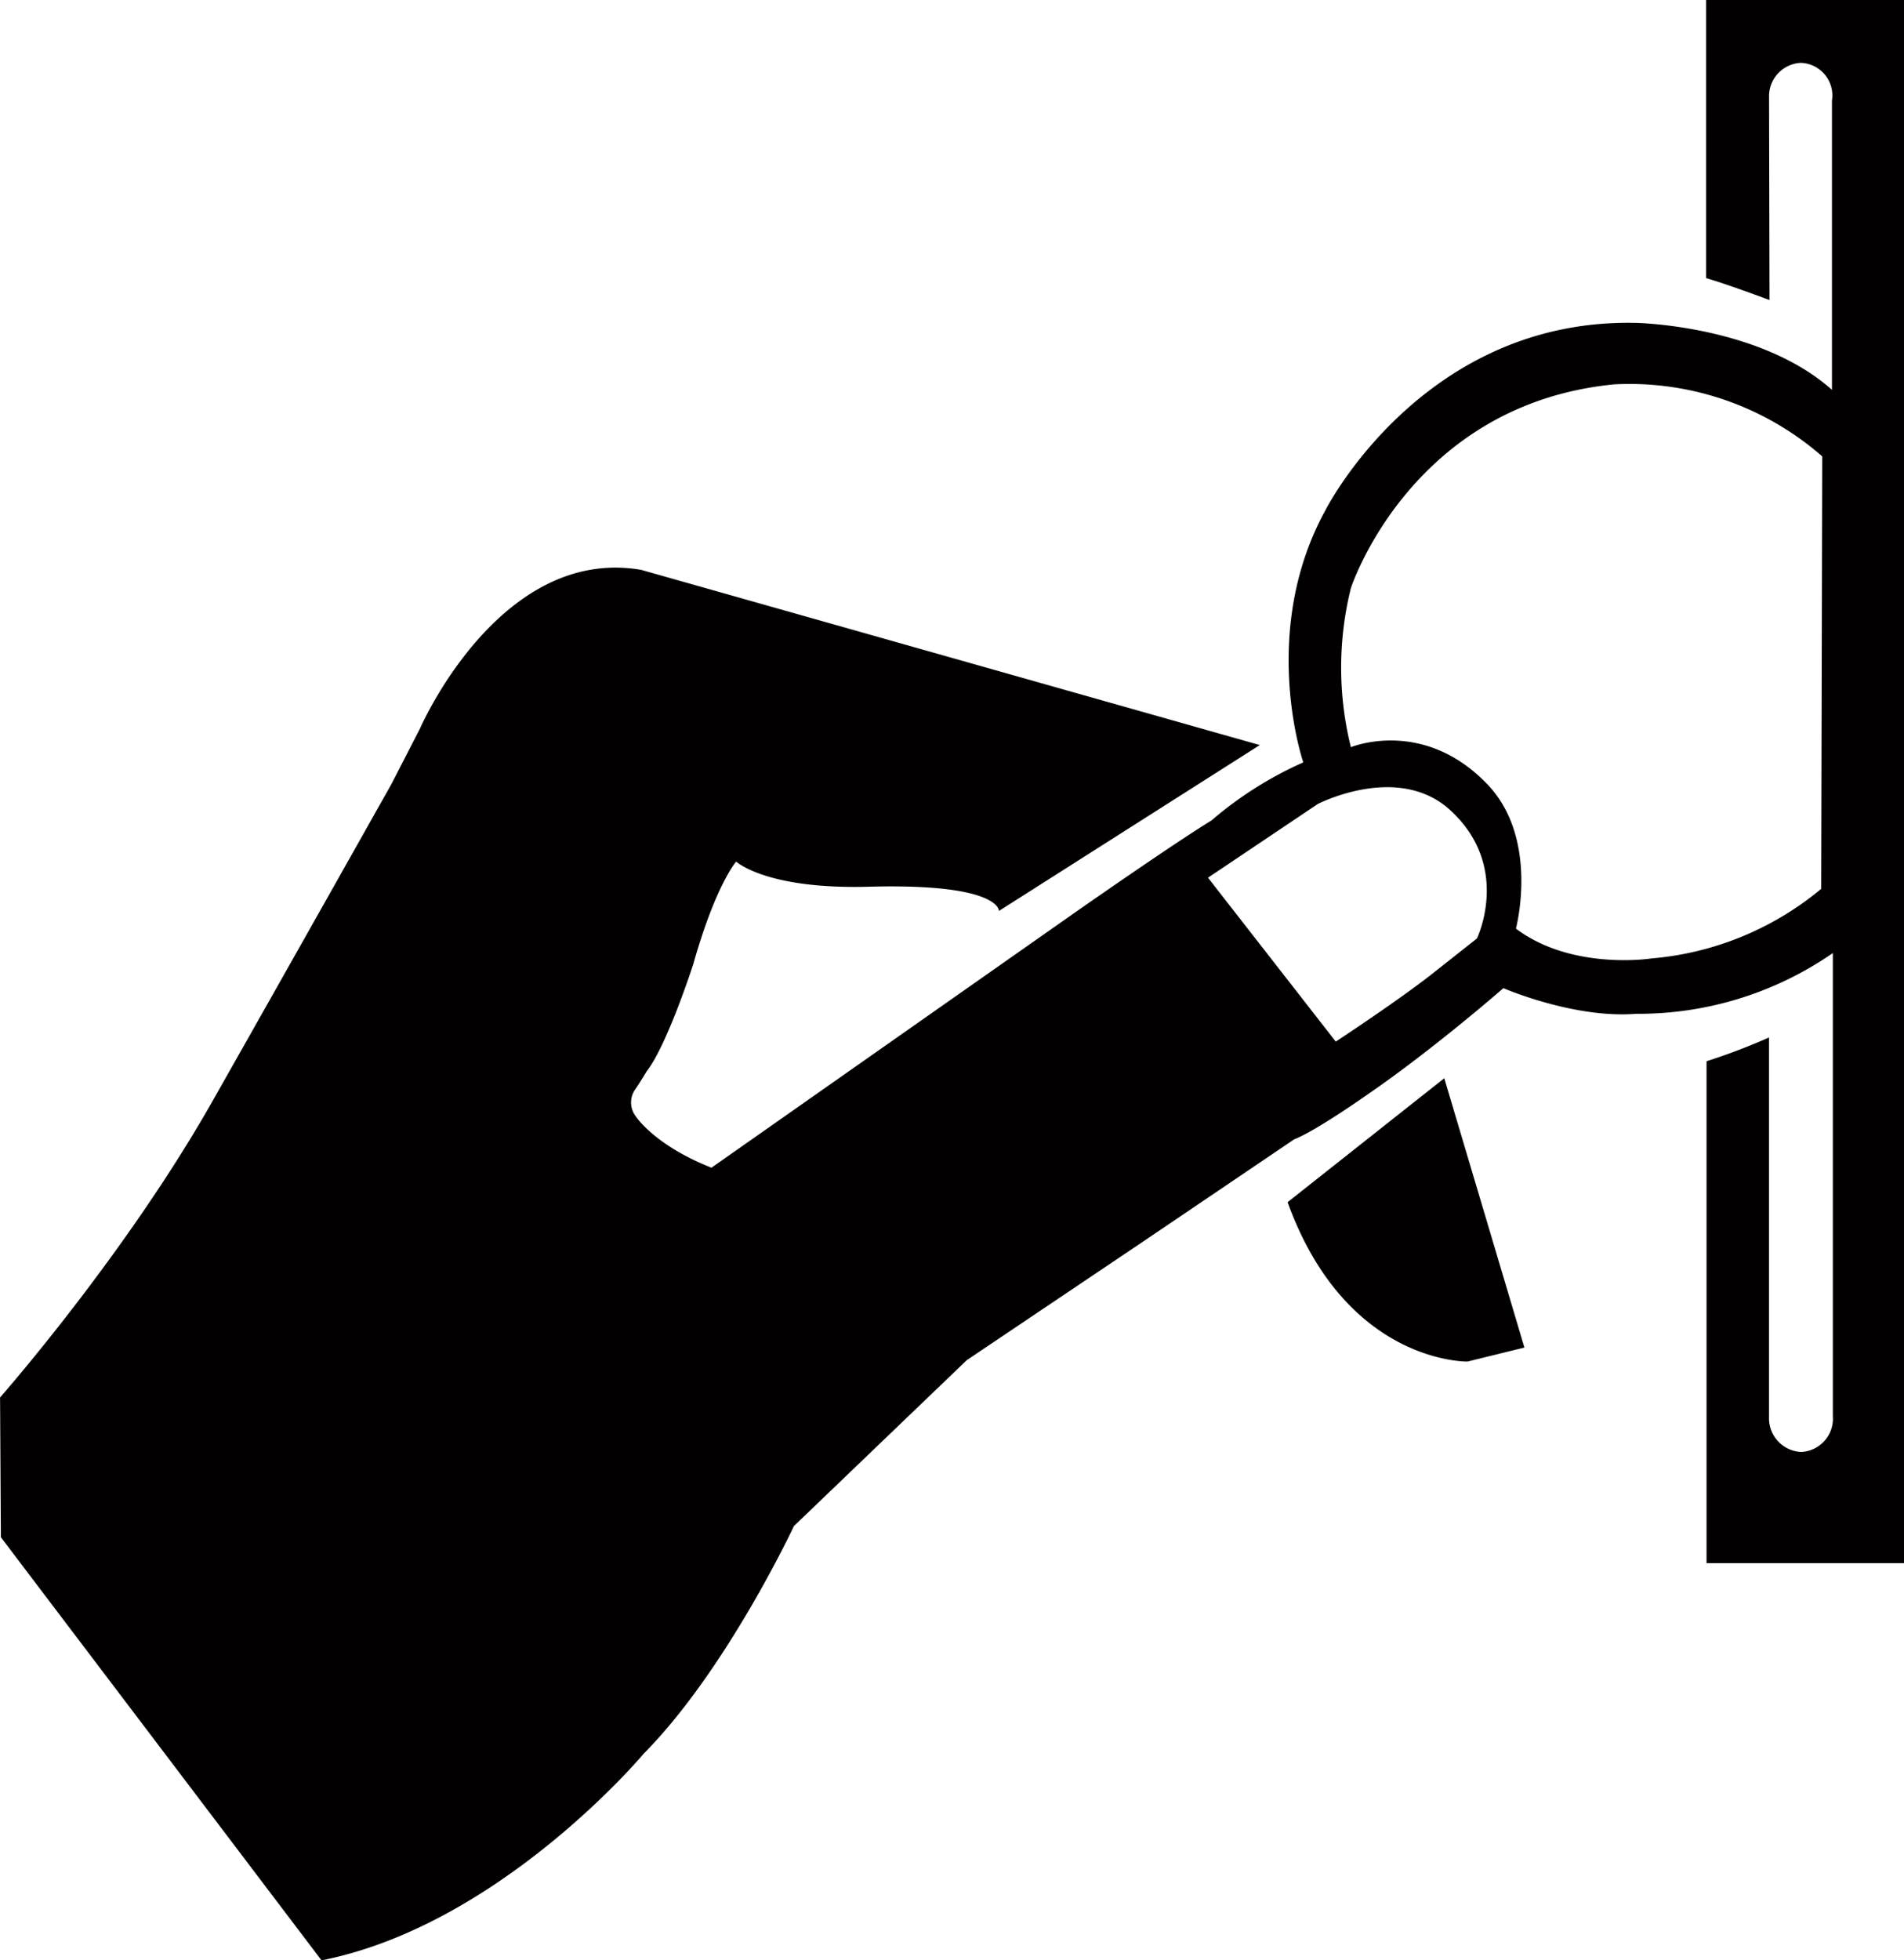
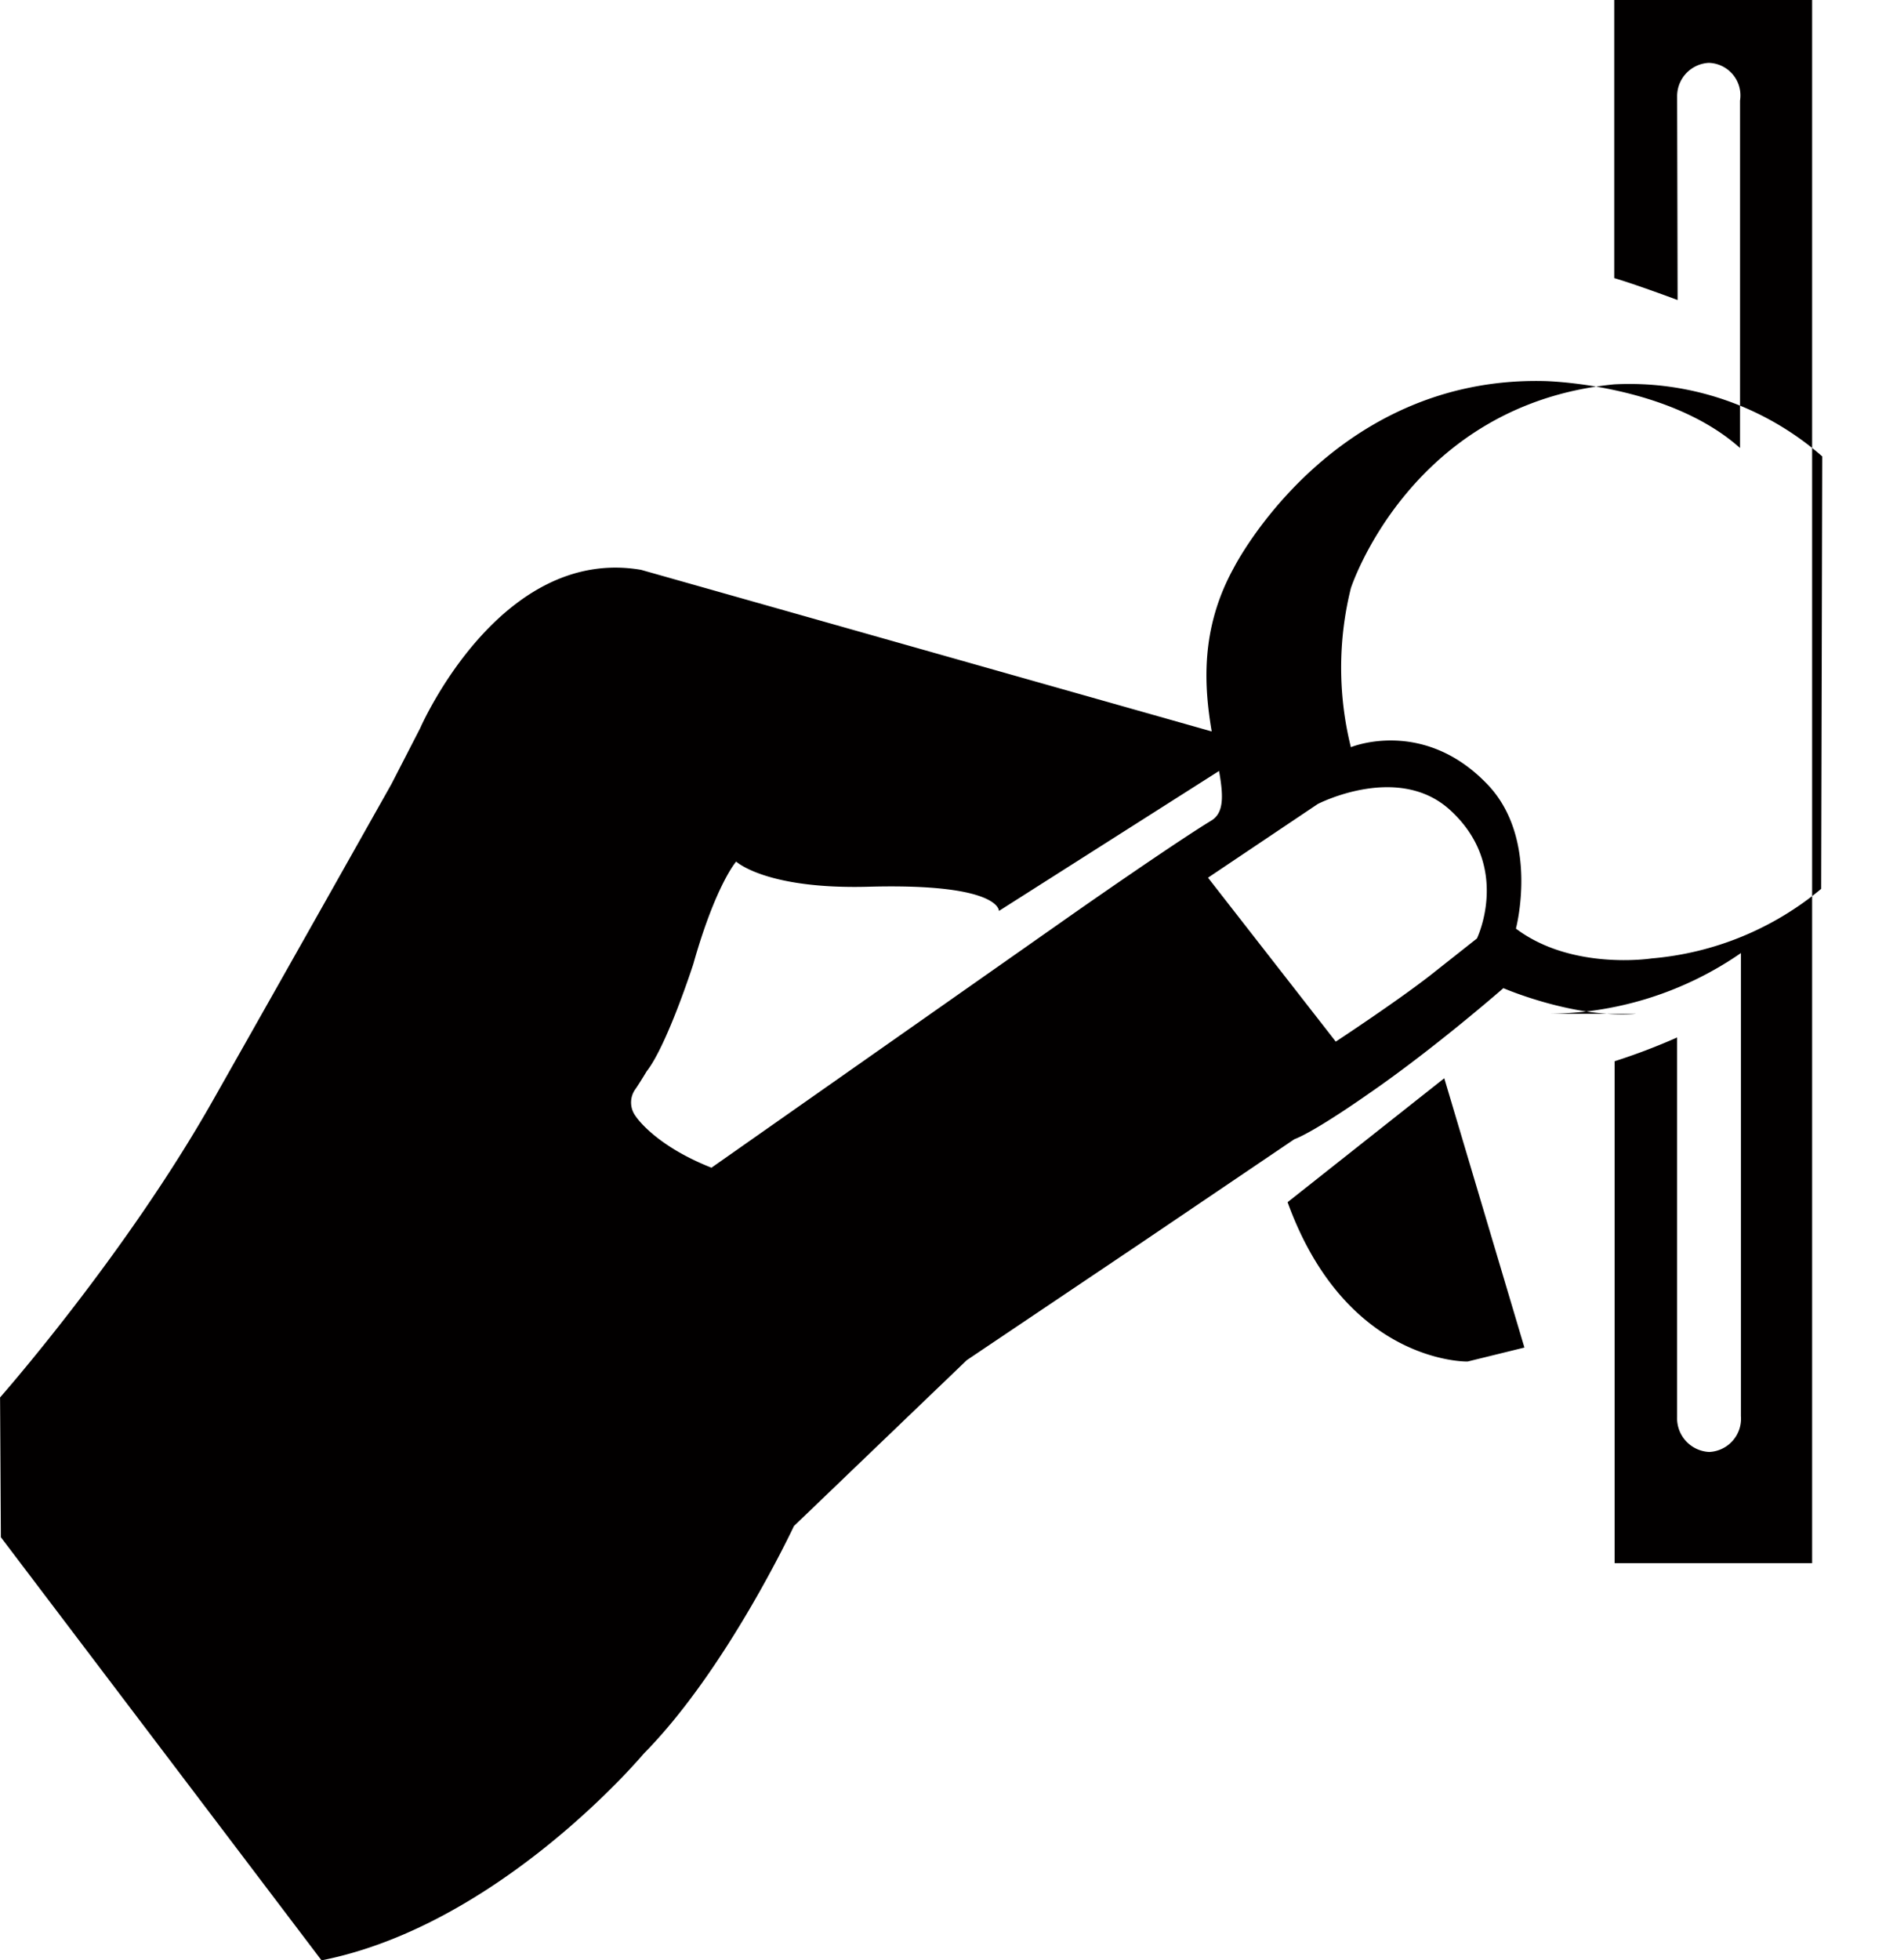
<svg xmlns="http://www.w3.org/2000/svg" width="211.441" height="217.655">
-   <path d="M181.692 112.561c-6.9.552-14.741-2.848-14.741-2.848s-7.648 6.689-14.943 11.708c0 0-5.847 4.14-8.278 5.07l-16.9 11.435-19.468 13.09-19.195 18.419s-7.451 15.936-16.66 25.248c0 0-15.936 19.04-35.8 22.972L.097 170.676l-.09-15.521s13.866-15.729 23.593-32.9 19.861-35.187 19.861-35.187l3.194-6.208s8.81-20.282 24.538-17.591l68.709 19.454-28.971 18.419s.207-3.092-14.487-2.69c-11.382.31-14.693-2.794-14.693-2.794s-2.276 2.587-4.76 11.382c0 0-2.9 9-5.174 11.9 0 0-.776 1.293-1.242 1.966a2.523 2.523 0 0 0 0 3s2.018 3.208 8.434 5.743l40.615-28.507s10.657-7.451 14.9-10.038a41.267 41.267 0 0 1 10.207-6.457s-4.977-14.5 2.474-28.025c0 0 10.761-21.323 34.491-20.771 0 0 13.686.241 21.744 7.433V11.168a3.622 3.622 0 0 0-3.467-4.19 3.706 3.706 0 0 0-3.519 3.673l.052 22.66s-4.708-1.759-7.036-2.432V0h21.975v173.555h-21.932v-55.729a68.172 68.172 0 0 0 6.938-2.638v42.14a3.745 3.745 0 0 0 3.57 3.881 3.7 3.7 0 0 0 3.518-3.983v-51.41a37.945 37.945 0 0 1-21.847 6.745ZM161.037 89.94c-5.79-5.29-14.7-.671-14.7-.671l-12.187 8.18 14.189 18.2s6.72-4.416 10.5-7.364l5.174-4.087s3.883-7.998-2.976-14.258Zm1.939 61.229 6.312-1.553-8.9-29.9-17.4 13.762c6.522 18 19.988 17.691 19.988 17.691Zm2.217-64.071c5.794 6.071 3.152 16.005 3.152 16.005 6.229 4.691 15.06 3.311 15.06 3.311a33.917 33.917 0 0 0 18.84-7.726l.118-48.014a32.515 32.515 0 0 0-23.1-8C156.638 44.879 150.016 65.3 150.016 65.3a36.6 36.6 0 0 0 0 17.66s8.035-3.343 15.177 4.14Z" fill="#020000" />
+   <path d="M181.692 112.561c-6.9.552-14.741-2.848-14.741-2.848s-7.648 6.689-14.943 11.708c0 0-5.847 4.14-8.278 5.07l-16.9 11.435-19.468 13.09-19.195 18.419s-7.451 15.936-16.66 25.248c0 0-15.936 19.04-35.8 22.972L.097 170.676l-.09-15.521s13.866-15.729 23.593-32.9 19.861-35.187 19.861-35.187l3.194-6.208s8.81-20.282 24.538-17.591l68.709 19.454-28.971 18.419s.207-3.092-14.487-2.69c-11.382.31-14.693-2.794-14.693-2.794s-2.276 2.587-4.76 11.382c0 0-2.9 9-5.174 11.9 0 0-.776 1.293-1.242 1.966a2.523 2.523 0 0 0 0 3s2.018 3.208 8.434 5.743l40.615-28.507s10.657-7.451 14.9-10.038s-4.977-14.5 2.474-28.025c0 0 10.761-21.323 34.491-20.771 0 0 13.686.241 21.744 7.433V11.168a3.622 3.622 0 0 0-3.467-4.19 3.706 3.706 0 0 0-3.519 3.673l.052 22.66s-4.708-1.759-7.036-2.432V0h21.975v173.555h-21.932v-55.729a68.172 68.172 0 0 0 6.938-2.638v42.14a3.745 3.745 0 0 0 3.57 3.881 3.7 3.7 0 0 0 3.518-3.983v-51.41a37.945 37.945 0 0 1-21.847 6.745ZM161.037 89.94c-5.79-5.29-14.7-.671-14.7-.671l-12.187 8.18 14.189 18.2s6.72-4.416 10.5-7.364l5.174-4.087s3.883-7.998-2.976-14.258Zm1.939 61.229 6.312-1.553-8.9-29.9-17.4 13.762c6.522 18 19.988 17.691 19.988 17.691Zm2.217-64.071c5.794 6.071 3.152 16.005 3.152 16.005 6.229 4.691 15.06 3.311 15.06 3.311a33.917 33.917 0 0 0 18.84-7.726l.118-48.014a32.515 32.515 0 0 0-23.1-8C156.638 44.879 150.016 65.3 150.016 65.3a36.6 36.6 0 0 0 0 17.66s8.035-3.343 15.177 4.14Z" fill="#020000" />
</svg>